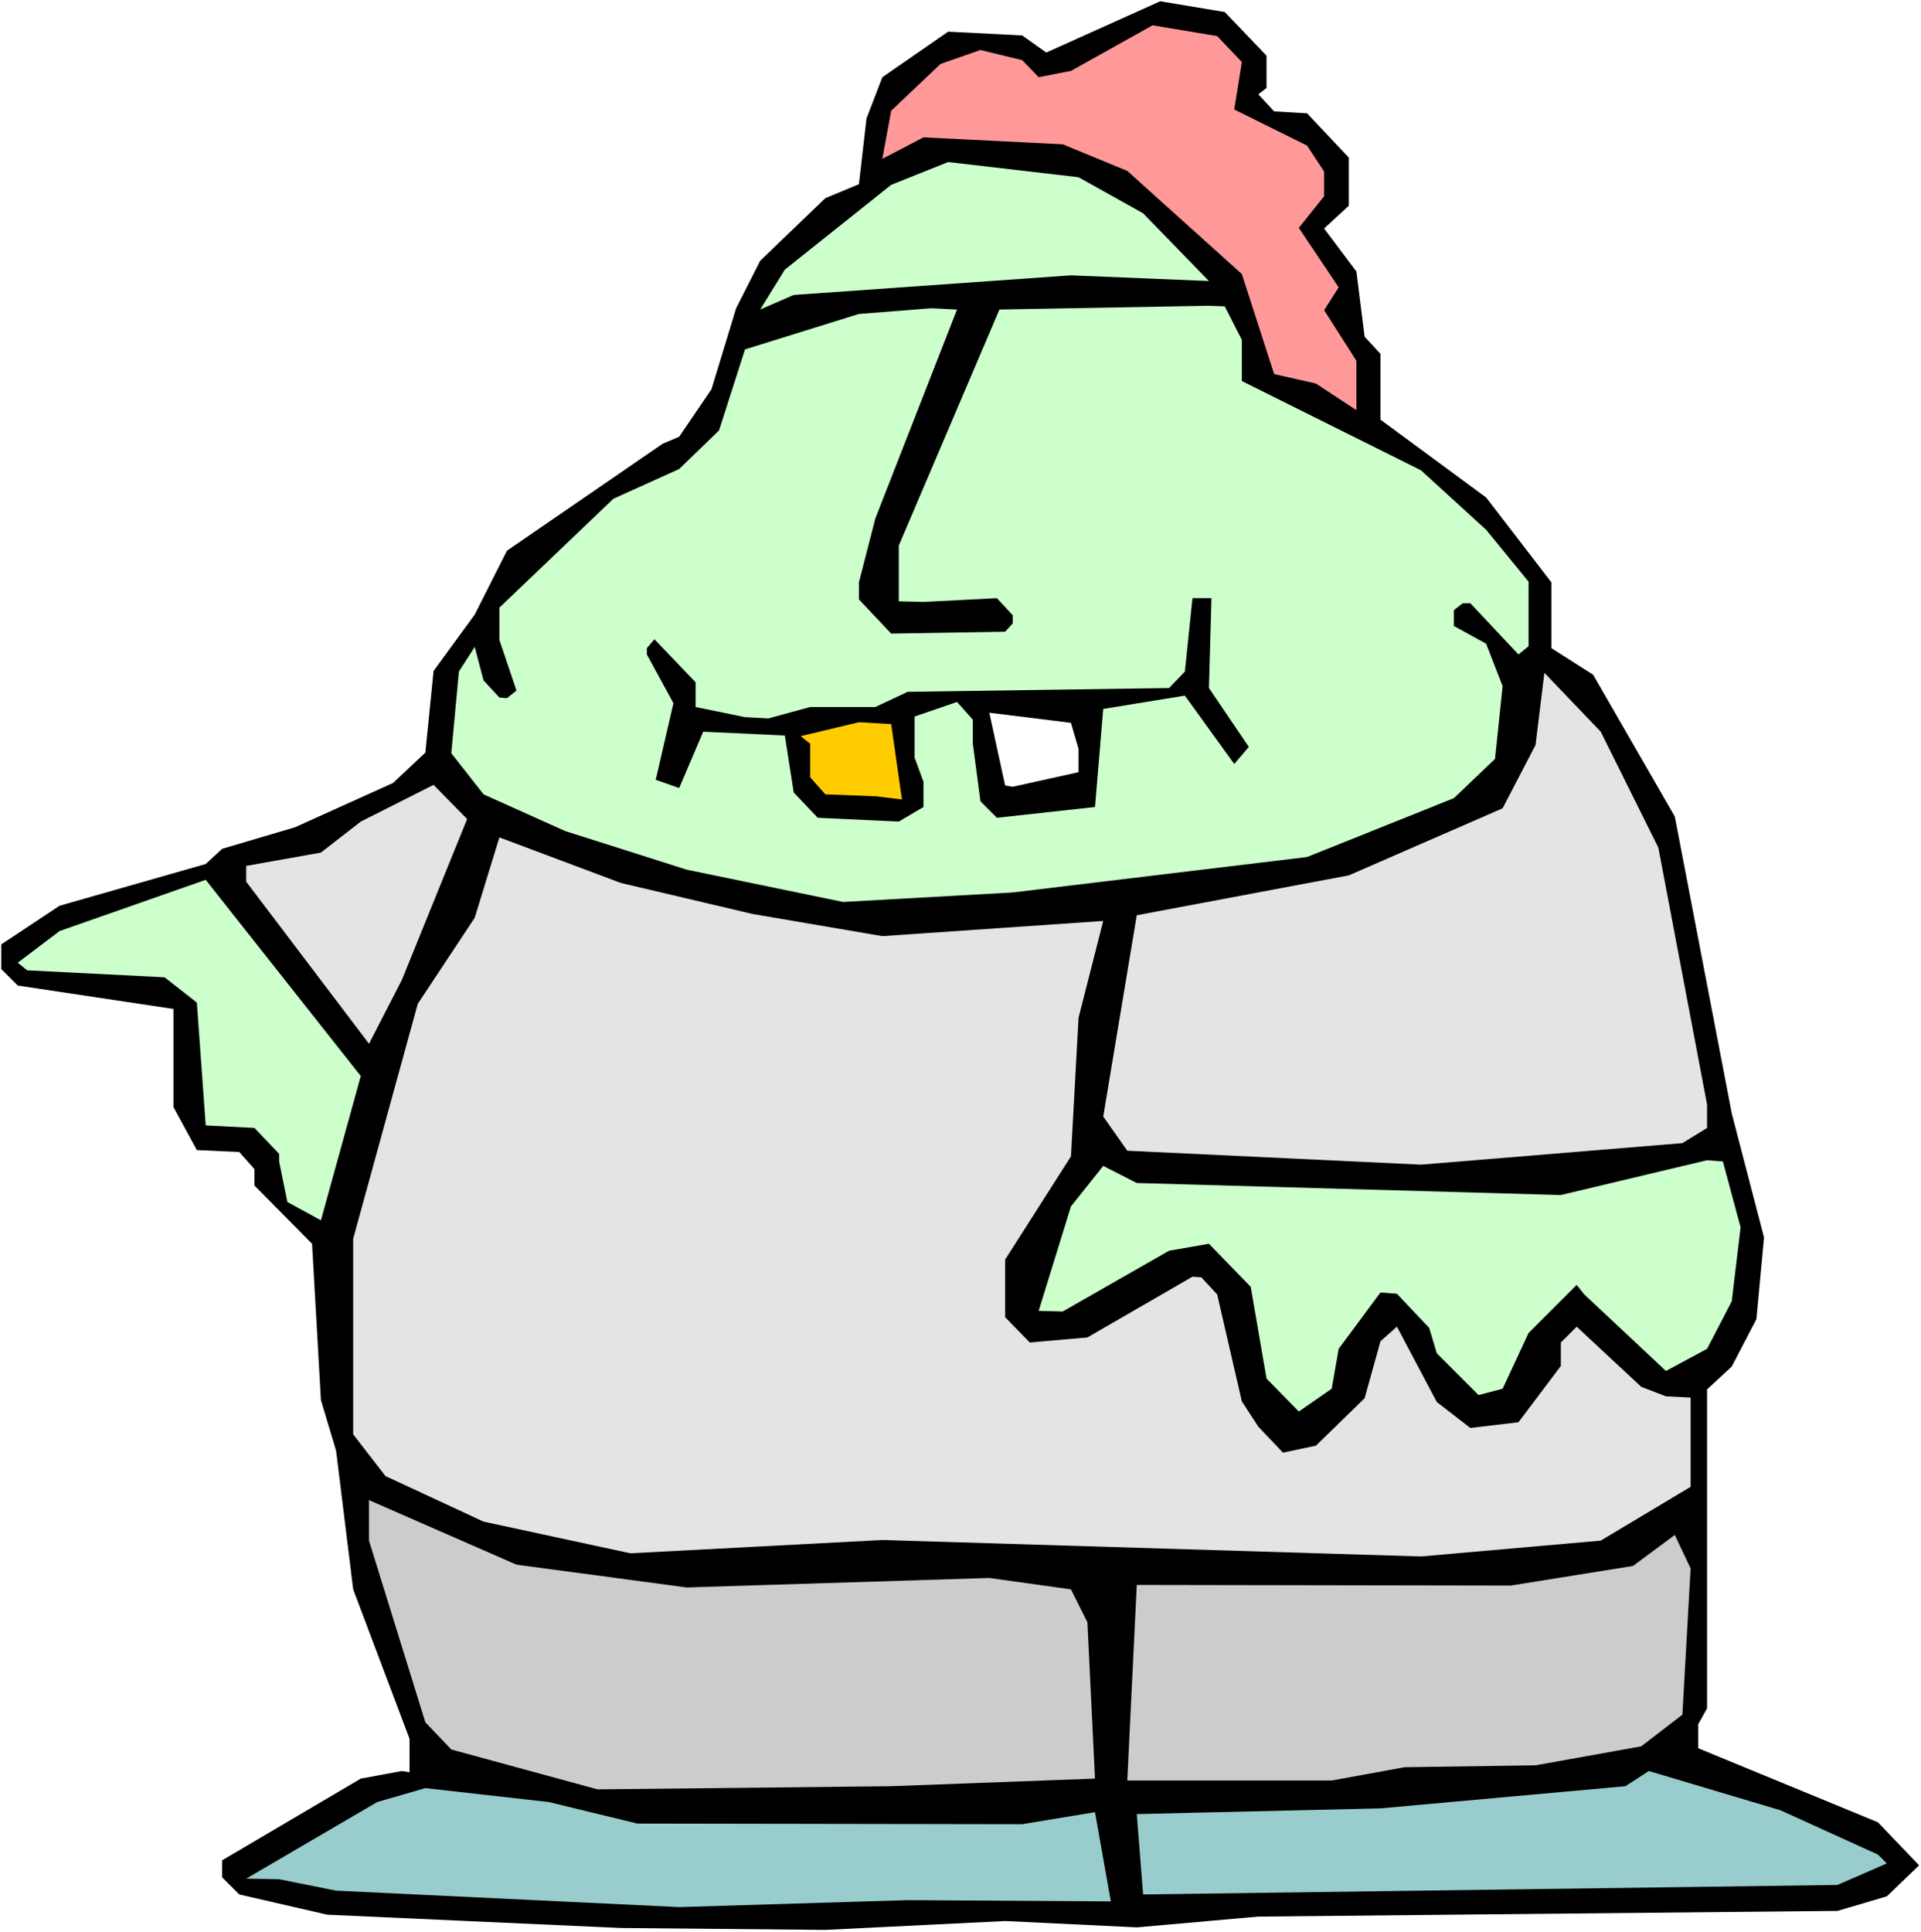
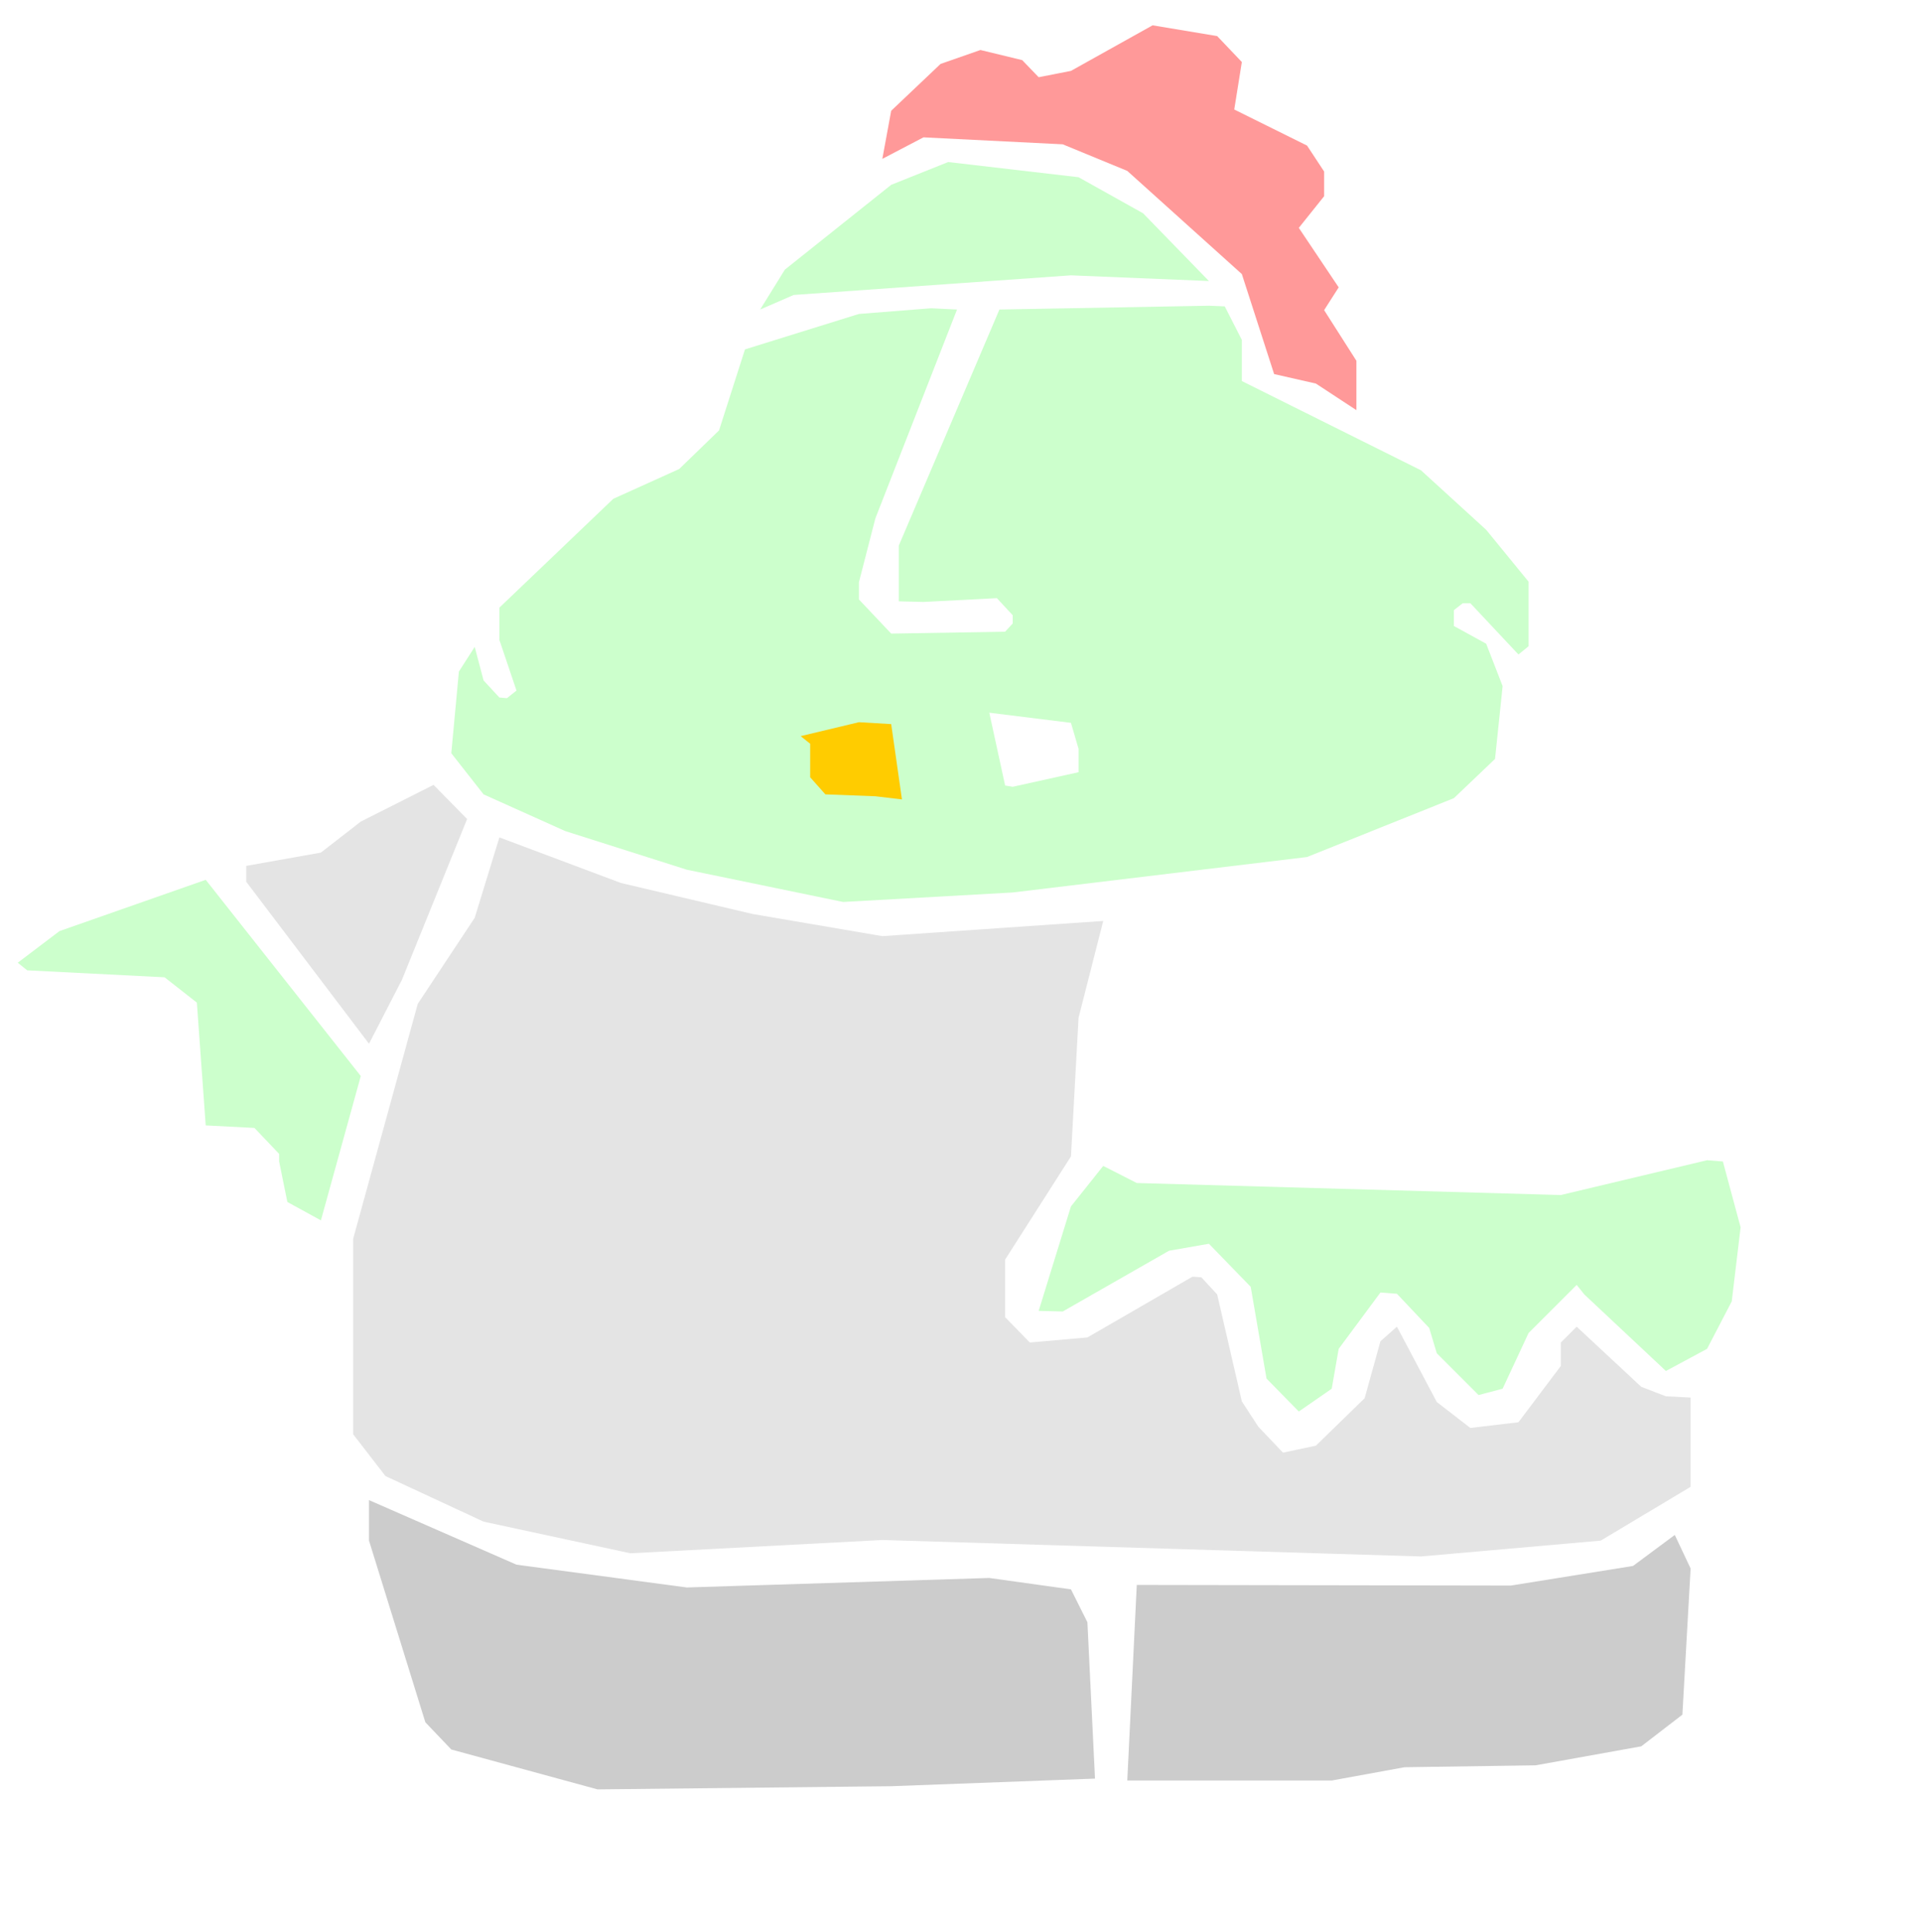
<svg xmlns="http://www.w3.org/2000/svg" fill-rule="evenodd" height="493.149" preserveAspectRatio="none" stroke-linecap="round" viewBox="0 0 3035 3052" width="490.455">
  <style>.brush0{fill:#fff}.pen1{stroke:none}.brush1{fill:#000}.brush3{fill:#cfc}.brush4{fill:#e4e4e4}</style>
-   <path class="pen1 brush0" d="M0 3052h3035V0H0v3052z" />
-   <path class="pen1 brush1" d="M2001 88v51l-13 10 25 27 52 3 66 70v76l-39 36 51 68 13 103 25 27v104l167 123 103 134v104l66 42 129 224 90 469 51 196-12 129-39 75-39 36v504l-14 25v38l284 117 65 68-51 49-78 23-915 9-192 17-208-10-284 14-323-3-464-21-139-32-27-27v-27l219-129 65-12 12 2v-53l-89-236-27-219-24-80-14-247-91-92v-26l-24-27-67-3-37-68v-155l-246-37-26-26v-39l92-61 231-66 26-24 115-34 155-70 51-48 13-129 65-89 51-101 246-169 26-11 51-75 39-128 38-75 103-99 53-22 12-104 25-65 104-72 117 6 38 27 180-81 102 17 66 69z" />
  <path class="pen1" style="fill:#f99" d="m1962 98-12 75 115 57 27 41v39l-40 50 63 94-23 36 51 80v78l-64-42-66-15-51-158-181-163-102-42-220-11-65 34 14-76 78-74 63-22 66 16 26 27 51-10 129-72 102 17 39 41z" />
  <path class="pen1 brush3" d="m1806 337 104 107-218-9-438 31-53 23 39-63 168-134 90-36 206 24 102 57zm156 200v65l283 141 103 94 67 82v102l-16 13-76-81h-12l-14 11v25l51 28 26 67-12 115-65 62-232 93-465 56-268 15-247-51-192-61-129-58-51-65 12-129 25-39 14 53 25 27 12 1 15-12-27-80v-51l180-172 104-47 63-61 41-128 180-56 114-9 41 2-129 330-26 101v27l51 54 180-3 12-13v-13l-25-27-116 6-39-1v-88l159-373 331-6 25 1 27 53z" />
-   <path class="pen1 brush1" d="m1910 1087 63 93-23 27-78-108-129 21-13 155-155 17-26-26-12-91v-38l-25-28-67 23v65l14 38v40l-39 23-128-6-38-40-14-90-129-6-38 89-37-13 28-121-42-77v-10l12-14 65 68v39l78 16 37 2 66-18h103l51-24 413-6 25-26 12-116h30l-4 142z" />
-   <path class="pen1 brush4" d="m2620 1339 77 406v37l-39 24-413 34-464-22-38-54 53-318 335-63 243-106 52-100 14-114 89 93 91 183z" />
  <path class="pen1 brush0" d="M1704 1183v37l-104 23-12-2-25-115 129 16 12 41z" />
  <path class="pen1" style="fill:#fc0" d="m1425 1263-42-5-79-3-24-27v-53l-15-12 92-22 51 3 17 119z" />
  <path class="pen1 brush4" d="m635 1548-52 101-194-256v-25l118-21 63-49 115-58 53 54-103 254zm554-104 205 35 349-24-39 153-12 219-104 163v91l39 40 91-8 166-96 14 1 25 27 39 169 26 40 39 41 52-11 77-75 25-90 26-23 63 119 53 41 76-9 67-89v-37l25-25 102 95 39 15 39 2v141l-142 85-284 25-851-26-398 21-232-50-155-72-51-66v-309l102-371 90-136 39-127 192 72 208 49z" />
  <path class="pen1 brush3" d="m507 1928-53-29-13-64v-12l-39-41-77-4-14-194-51-40-217-11-15-12 66-50 231-81 245 310-63 228zm2243 11-14 117-39 75-65 35-129-121-12-15-76 76-41 88-38 10-66-66-12-40-51-54-26-2-66 89-11 63-52 36-51-52-25-145-66-68-63 11-168 96-38-1 51-165 51-64 53 27 670 19 231-55 25 2 28 104z" />
  <path class="pen1" d="m2658 2709-65 50-167 30-207 3-115 21h-323l15-309 591 1 193-31 66-49 25 53-13 231zm-1573-201 478-15 129 18 26 52 12 247-322 12-464 5-231-63-41-43-89-287v-64l233 102 269 36z" style="fill:#ccc" />
-   <path class="pen1" d="m2967 2930 14 14-78 34-1097 15-10-127 385-9 387-35 37-24 208 62 154 70zm-1533 72-361 11-542-26-90-18-52-1 207-121 76-22 195 22 140 34 608 1 115-19 25 141-321-2z" style="fill:#9cc" />
</svg>